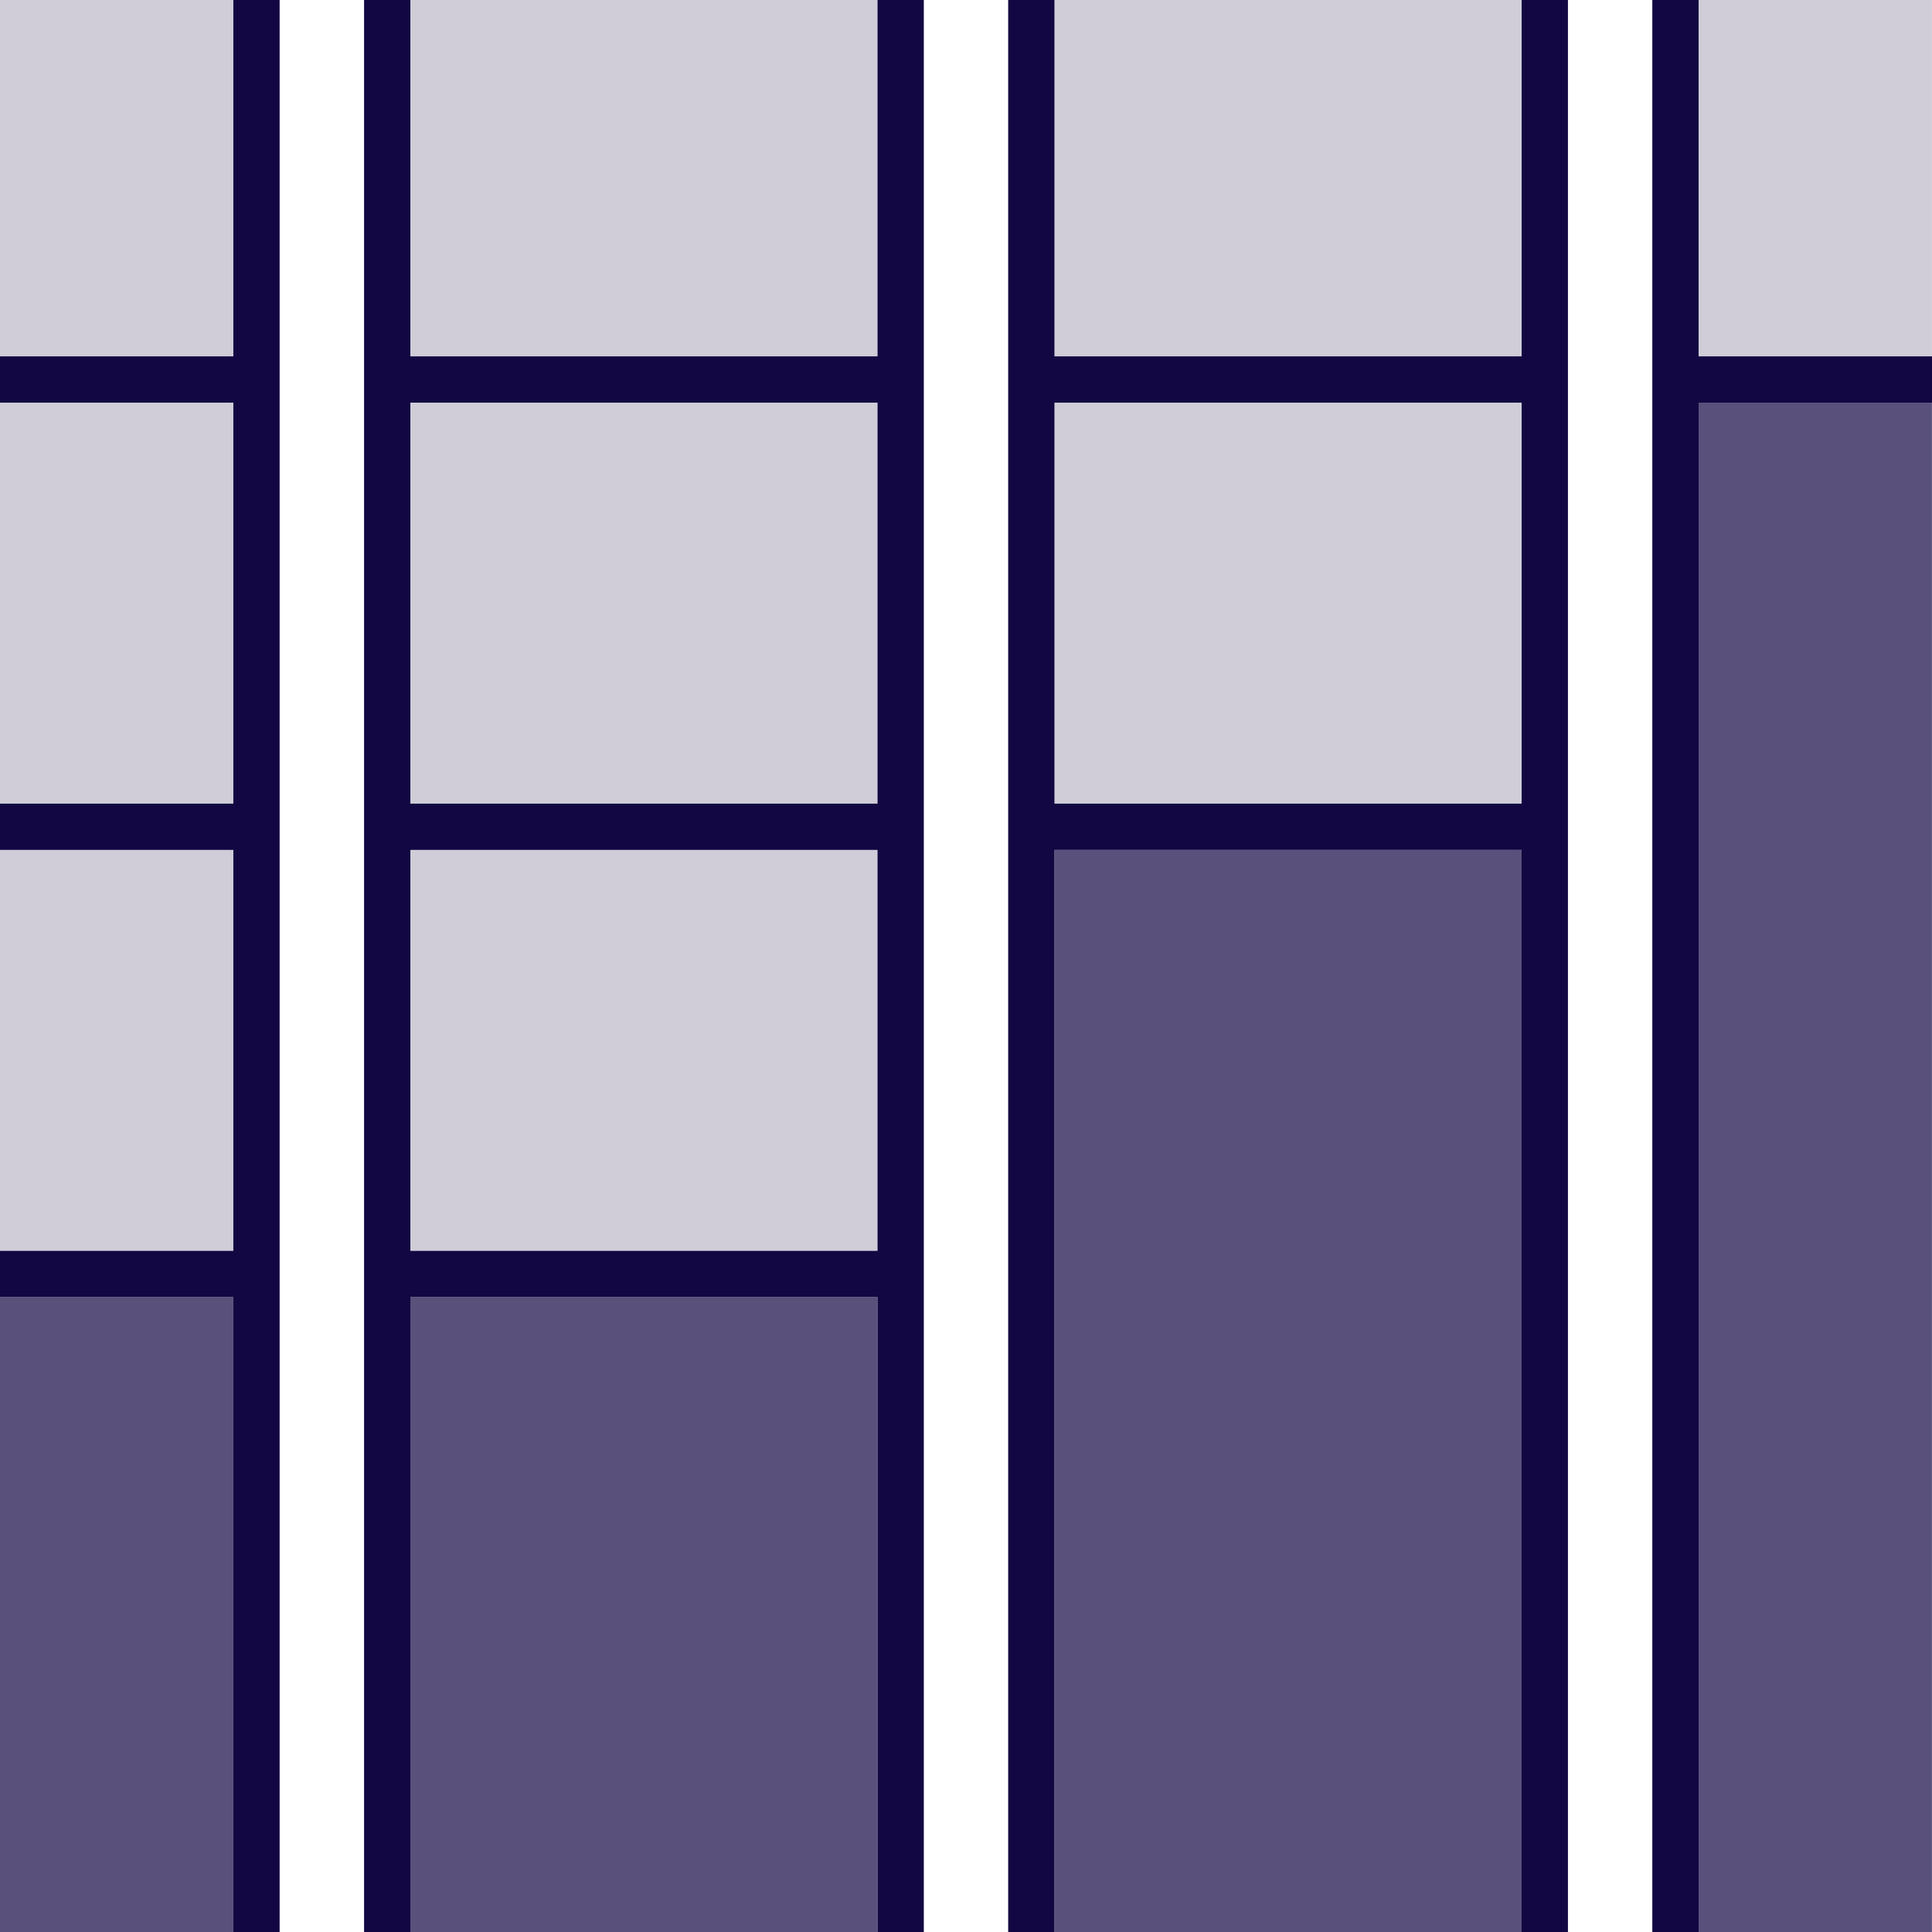
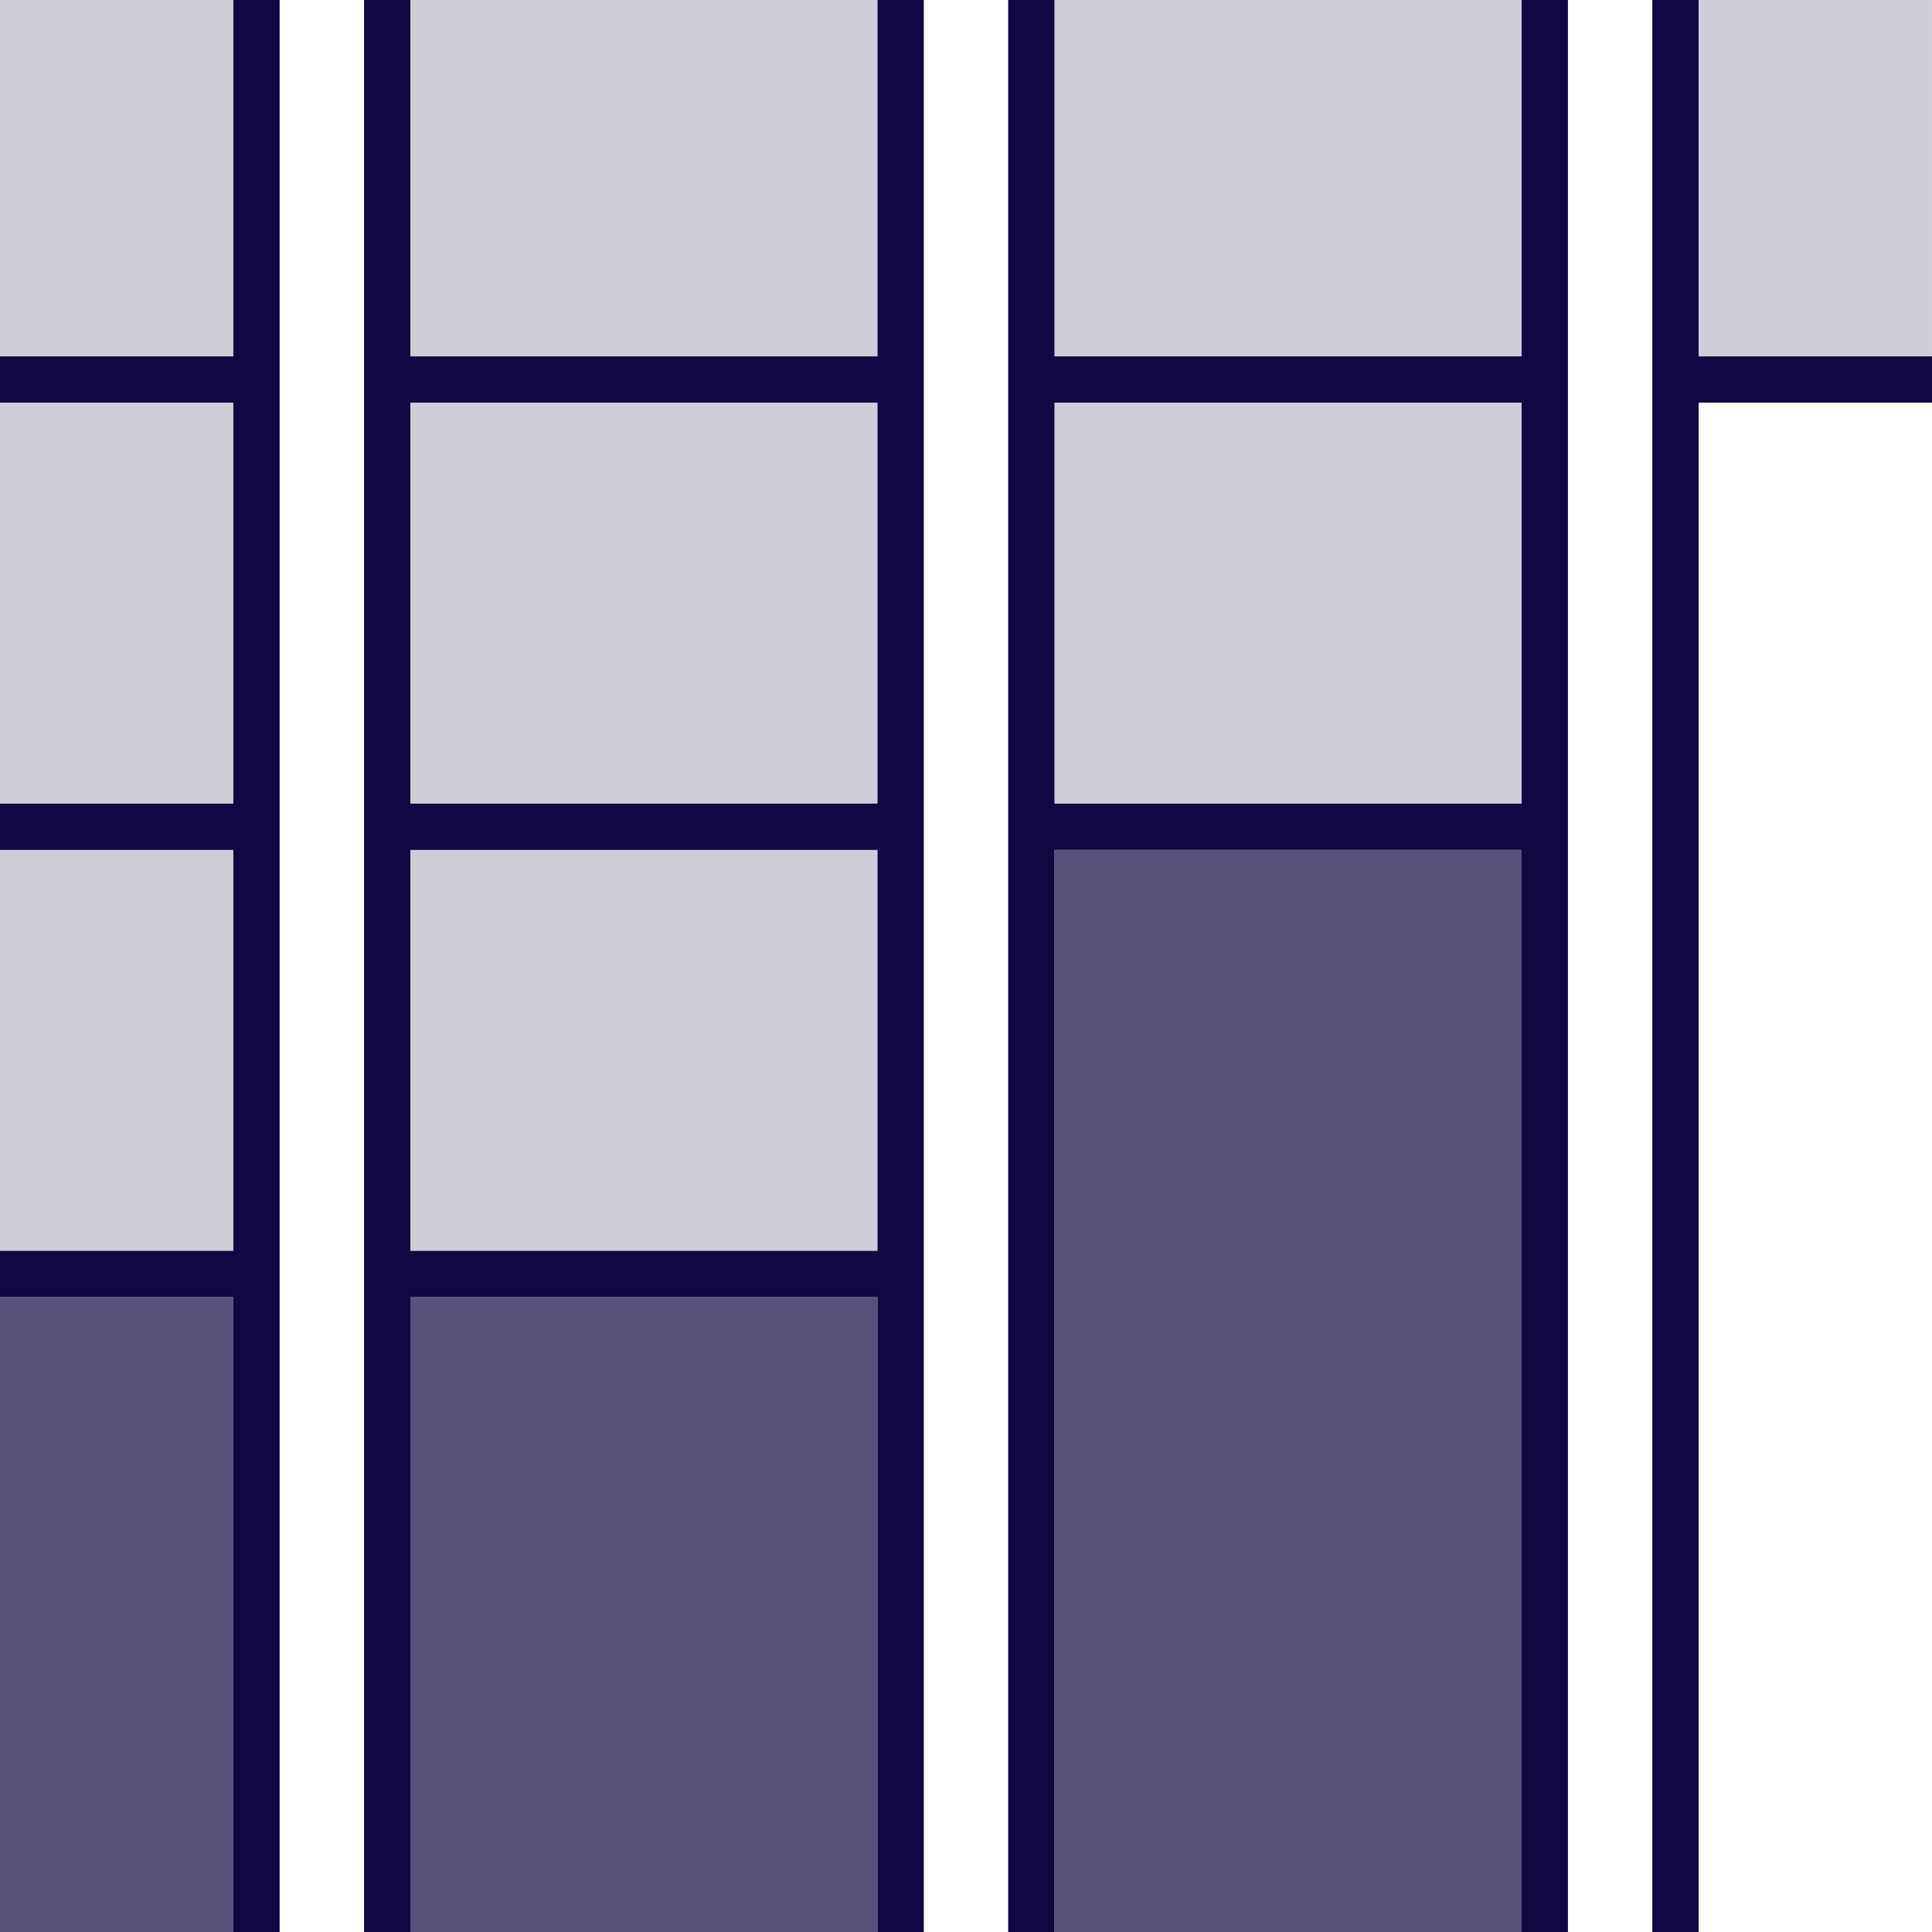
<svg xmlns="http://www.w3.org/2000/svg" id="b" data-name="Layer 2" viewBox="0 0 31.299 31.299">
  <defs>
    <style>
      .d {
        fill: #59517b;
      }

      .d, .e, .f {
        stroke-width: 0px;
      }

      .e {
        fill: #d0cdd9;
      }

      .f {
        fill: #120742;
      }
    </style>
  </defs>
  <g id="c" data-name="Layer 1">
    <g>
-       <rect class="d" x="27.518" y="6.523" width="3.78" height="24.776" />
      <rect class="d" x="17.083" y="13.769" width="7.568" height="17.53" />
      <rect class="d" y="21.014" width="3.78" height="10.285" />
      <rect class="d" x="6.648" y="21.014" width="7.568" height="10.285" />
      <rect class="e" x="6.648" y="6.523" width="7.568" height="6.496" />
      <rect class="e" x="6.648" y="13.769" width="7.568" height="6.495" />
      <rect class="e" x="6.648" width="7.568" height="5.773" />
      <rect class="e" y="6.523" width="3.78" height="6.496" />
      <rect class="e" y="13.769" width="3.78" height="6.495" />
      <rect class="e" width="3.78" height="5.773" />
      <polygon class="f" points="3.78 31.299 4.53 31.299 4.53 20.639 4.53 13.394 4.53 6.148 4.53 0 3.78 0 3.78 5.773 0 5.773 0 6.523 3.78 6.523 3.78 13.019 0 13.019 0 13.769 3.78 13.769 3.78 20.264 0 20.264 0 21.014 3.78 21.014 3.78 31.299" />
-       <path class="f" d="m5.898,13.394v17.905h.75v-10.285h7.568v10.285h.75V0h-.75v5.773h-7.568V0h-.75v13.394Zm.75.375h7.568v6.495h-7.568v-6.495Zm7.568-.75h-7.568v-6.496h7.568v6.496Z" />
+       <path class="f" d="m5.898,13.394v17.905h.75v-10.285h7.568v10.285h.75V0h-.75v5.773h-7.568V0h-.75v13.394Zm.75.375h7.568v6.495h-7.568v-6.495m7.568-.75h-7.568v-6.496h7.568v6.496Z" />
      <rect class="e" x="17.083" y="6.523" width="7.568" height="6.496" />
      <rect class="e" x="17.083" width="7.568" height="5.773" />
      <path class="f" d="m16.333,31.299h.75V13.769h7.568v17.53h.75V0h-.75v5.773h-7.568V0h-.75v31.299Zm8.318-18.28h-7.568v-6.496h7.568v6.496Z" />
      <rect class="e" x="27.518" width="3.78" height="5.773" />
      <polygon class="f" points="26.768 31.299 27.518 31.299 27.518 6.523 31.299 6.523 31.299 5.773 27.518 5.773 27.518 0 26.768 0 26.768 6.148 26.768 31.299" />
    </g>
  </g>
</svg>